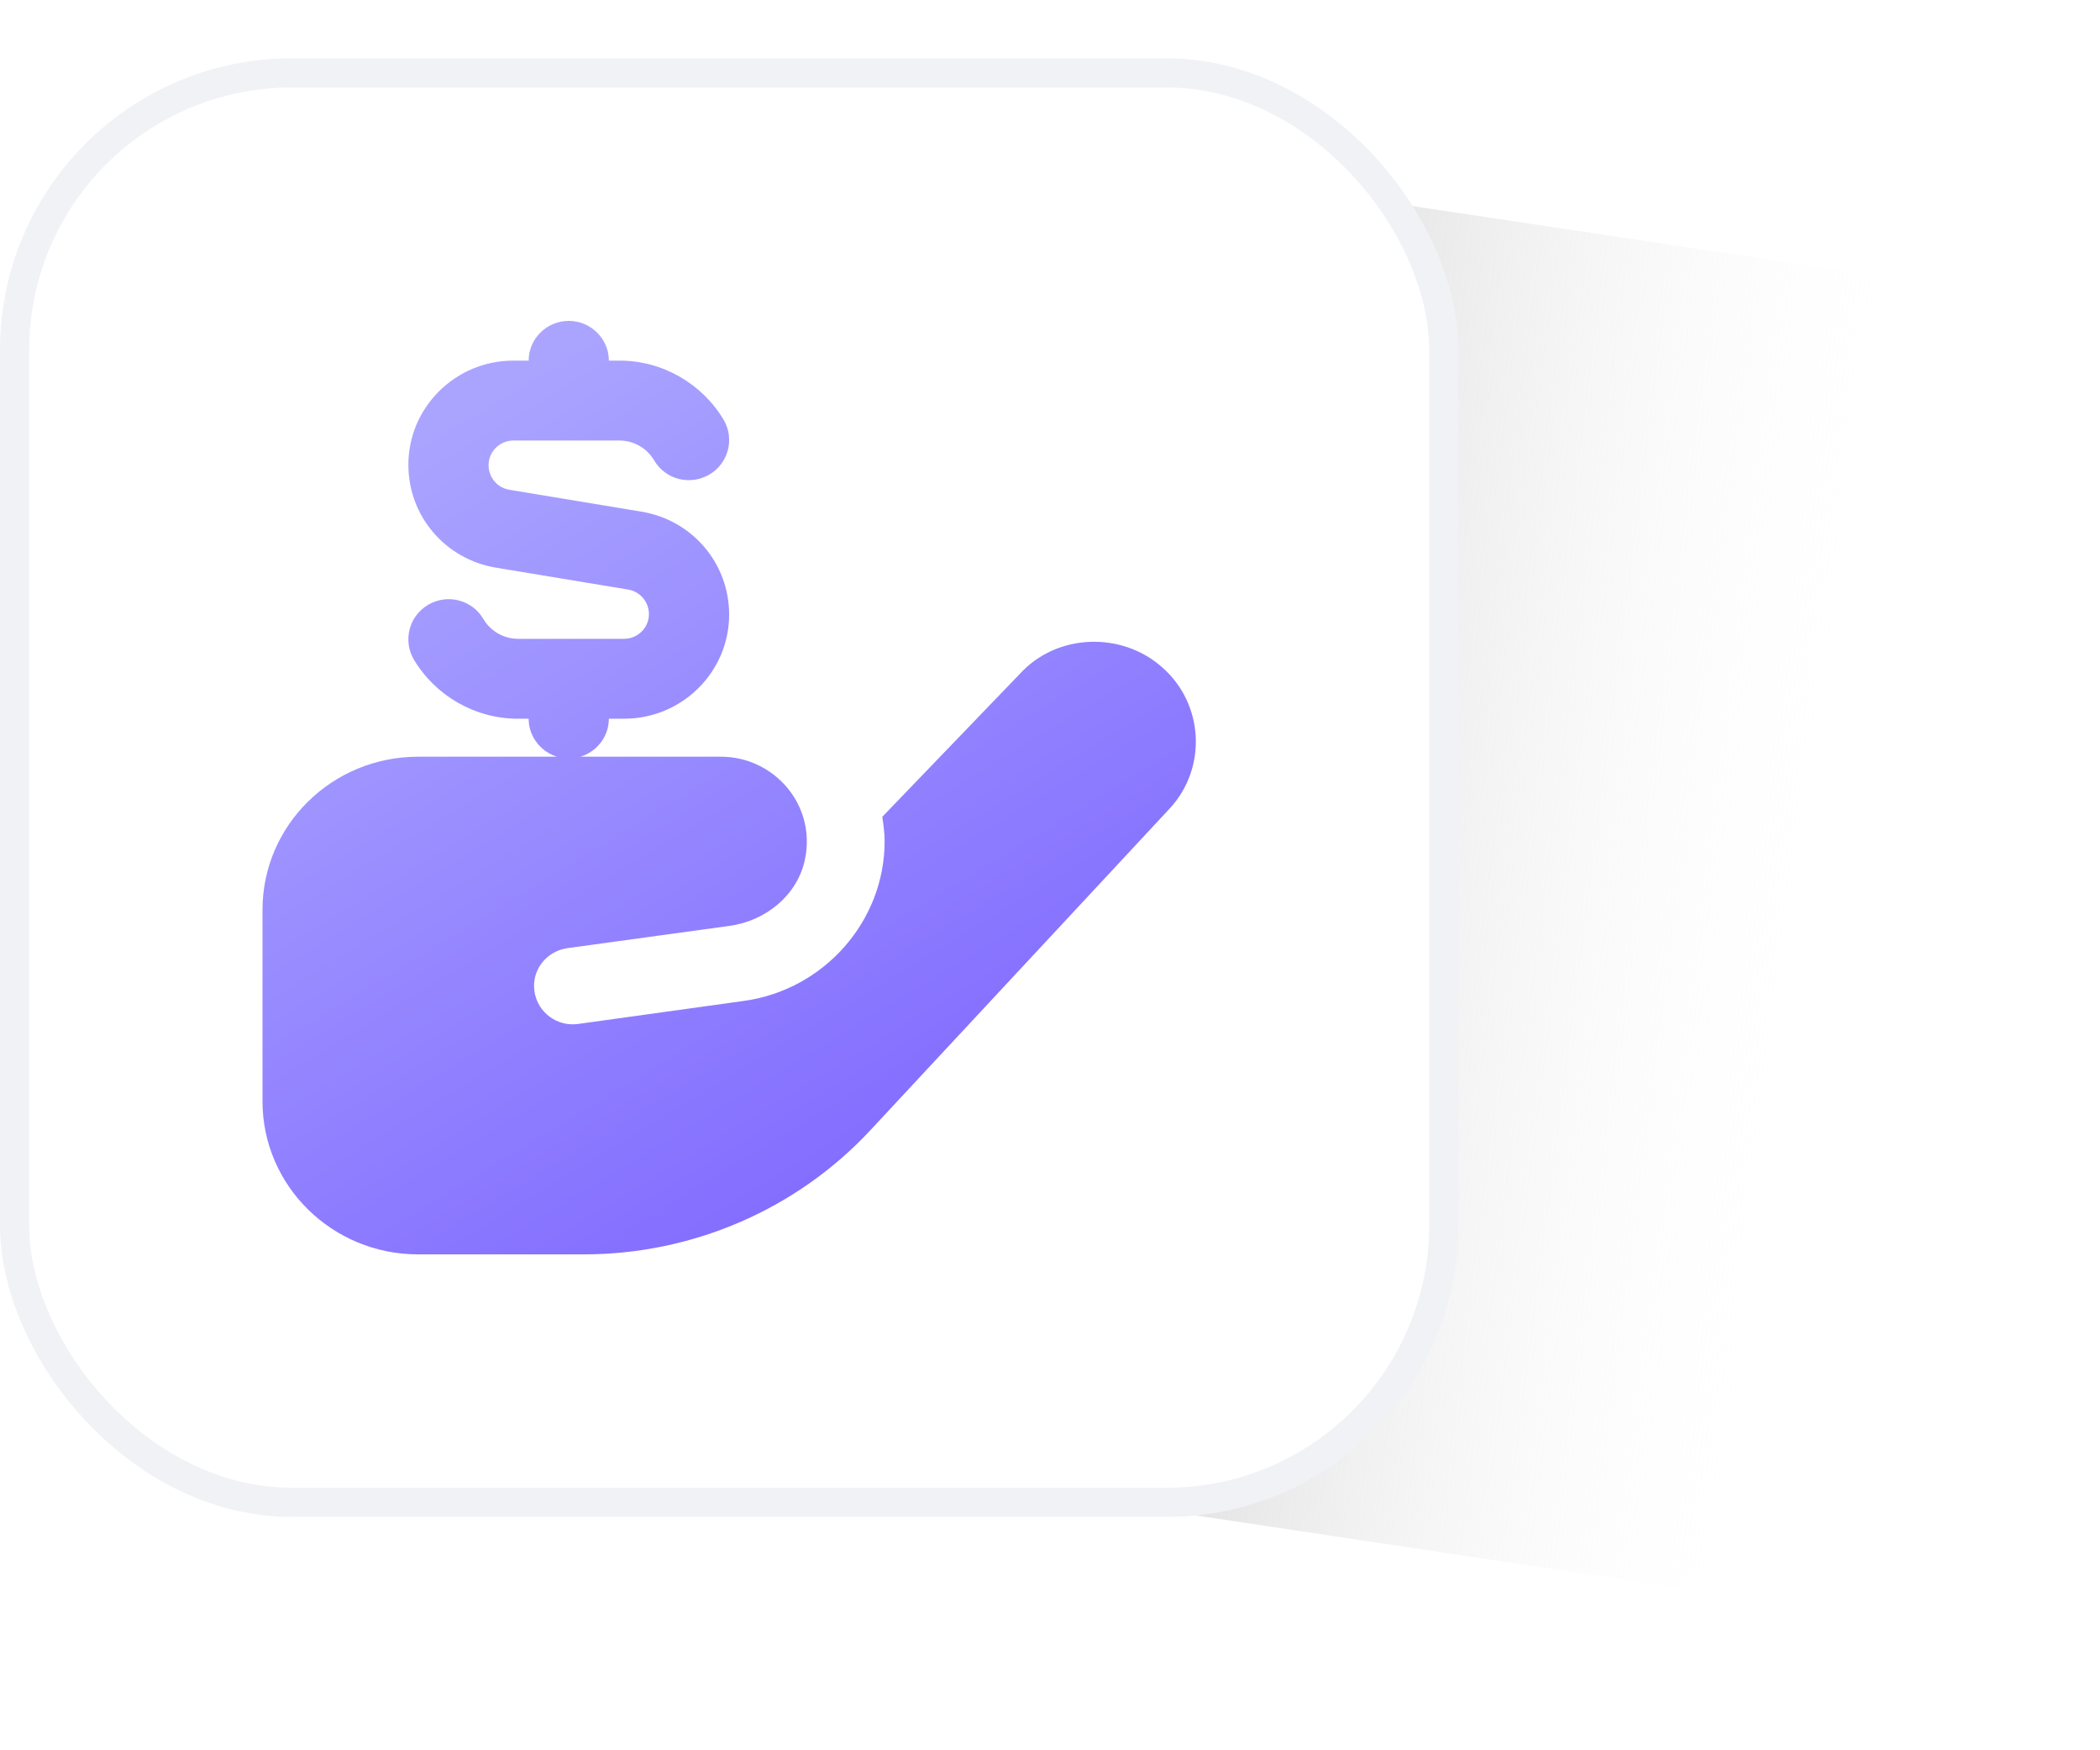
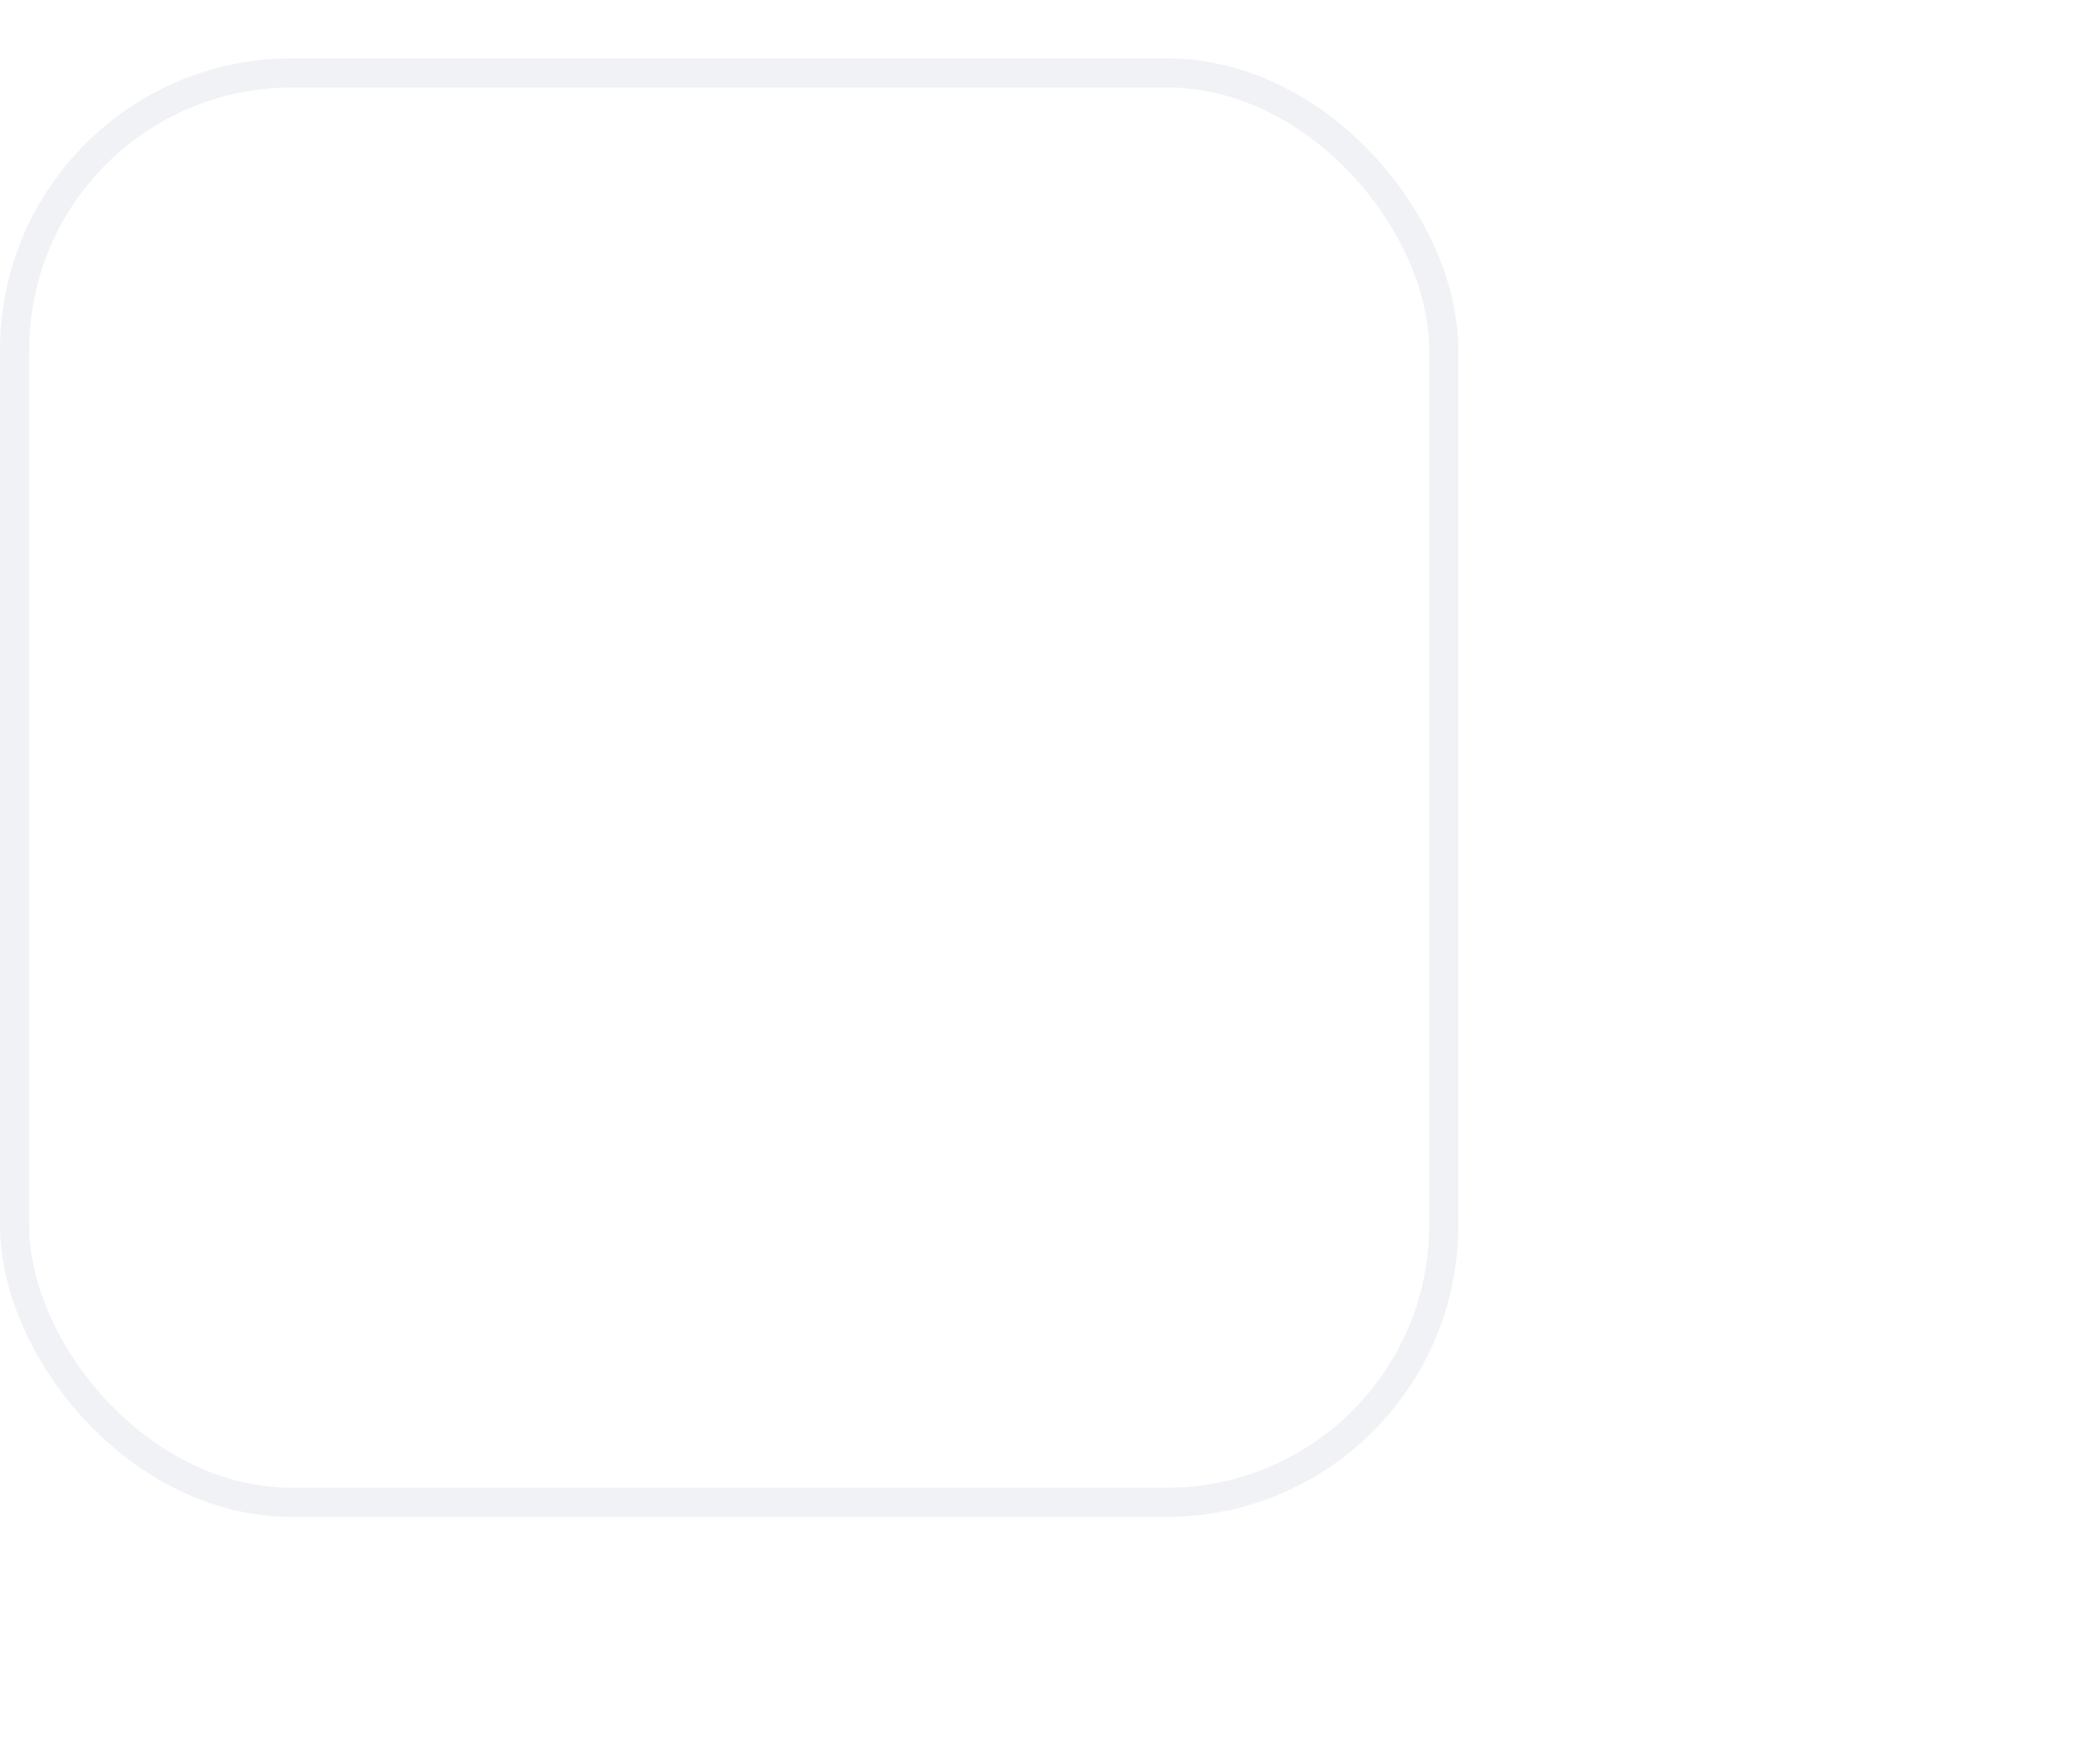
<svg xmlns="http://www.w3.org/2000/svg" width="72" height="60" viewBox="0 0 72 60" fill="none">
  <g filter="url(#filter0_f_9133_502)">
-     <path d="M28 4L68 10V56L28 50V4Z" fill="url(#paint0_linear_9133_502)" />
-   </g>
+     </g>
  <rect x="0.5" y="2.5" width="49" height="49" rx="9.5" fill="white" stroke="#F0F2F6" />
-   <path d="M19.5 11C20.256 11 20.875 11.613 20.875 12.362H21.246C22.717 12.362 24.078 13.153 24.82 14.406C25.191 15.06 24.971 15.891 24.311 16.273C23.652 16.654 22.813 16.436 22.428 15.782C22.18 15.36 21.727 15.101 21.232 15.101H17.602C17.135 15.101 16.751 15.482 16.751 15.945C16.751 16.368 17.053 16.722 17.466 16.79L21.988 17.539C23.734 17.825 24.999 19.311 24.999 21.068C24.999 23.03 23.391 24.637 21.398 24.638H20.875C20.875 25.249 20.462 25.77 19.899 25.94H24.714C26.541 25.94 27.996 27.594 27.596 29.471C27.342 30.678 26.262 31.57 25.008 31.74L19.458 32.502C18.725 32.607 18.218 33.263 18.324 33.984C18.431 34.706 19.098 35.205 19.832 35.1L25.501 34.312C28.262 33.932 30.33 31.57 30.33 28.841C30.33 28.552 30.29 28.276 30.25 28L34.973 23.093C35.573 22.437 36.427 22.042 37.36 22.003C38.281 21.964 39.188 22.279 39.868 22.895C41.269 24.142 41.388 26.307 40.121 27.698L29.85 38.735C27.328 41.452 23.753 43 20.019 43H14.336C11.388 43 9 40.651 9 37.751V31.189C9 28.289 11.388 25.94 14.336 25.94H19.101C18.538 25.77 18.125 25.249 18.125 24.638H17.754C16.283 24.638 14.922 23.847 14.18 22.594C13.809 21.94 14.029 21.109 14.688 20.727C15.348 20.346 16.187 20.564 16.572 21.218C16.82 21.64 17.273 21.899 17.768 21.899H21.398C21.865 21.899 22.249 21.518 22.249 21.055C22.249 20.632 21.947 20.278 21.534 20.21L17.012 19.461C15.266 19.175 14.001 17.689 14.001 15.932C14.001 13.97 15.609 12.363 17.602 12.362H18.125C18.125 11.613 18.744 11 19.5 11Z" fill="url(#paint1_linear_9133_502)" />
  <defs>
    <filter id="filter0_f_9133_502" x="24" y="0" width="48" height="60" filterUnits="userSpaceOnUse" color-interpolation-filters="sRGB">
      <feFlood flood-opacity="0" result="BackgroundImageFix" />
      <feBlend mode="normal" in="SourceGraphic" in2="BackgroundImageFix" result="shape" />
      <feGaussianBlur stdDeviation="2" result="effect1_foregroundBlur_9133_502" />
    </filter>
    <linearGradient id="paint0_linear_9133_502" x1="24.948" y1="30.776" x2="62.621" y2="35.642" gradientUnits="userSpaceOnUse">
      <stop stop-color="#989898" />
      <stop offset="1" stop-color="white" stop-opacity="0" />
    </linearGradient>
    <linearGradient id="paint1_linear_9133_502" x1="16" y1="14" x2="31.5" y2="39.5" gradientUnits="userSpaceOnUse">
      <stop stop-color="#AAA4FF" />
      <stop offset="1" stop-color="#826CFF" />
    </linearGradient>
  </defs>
</svg>